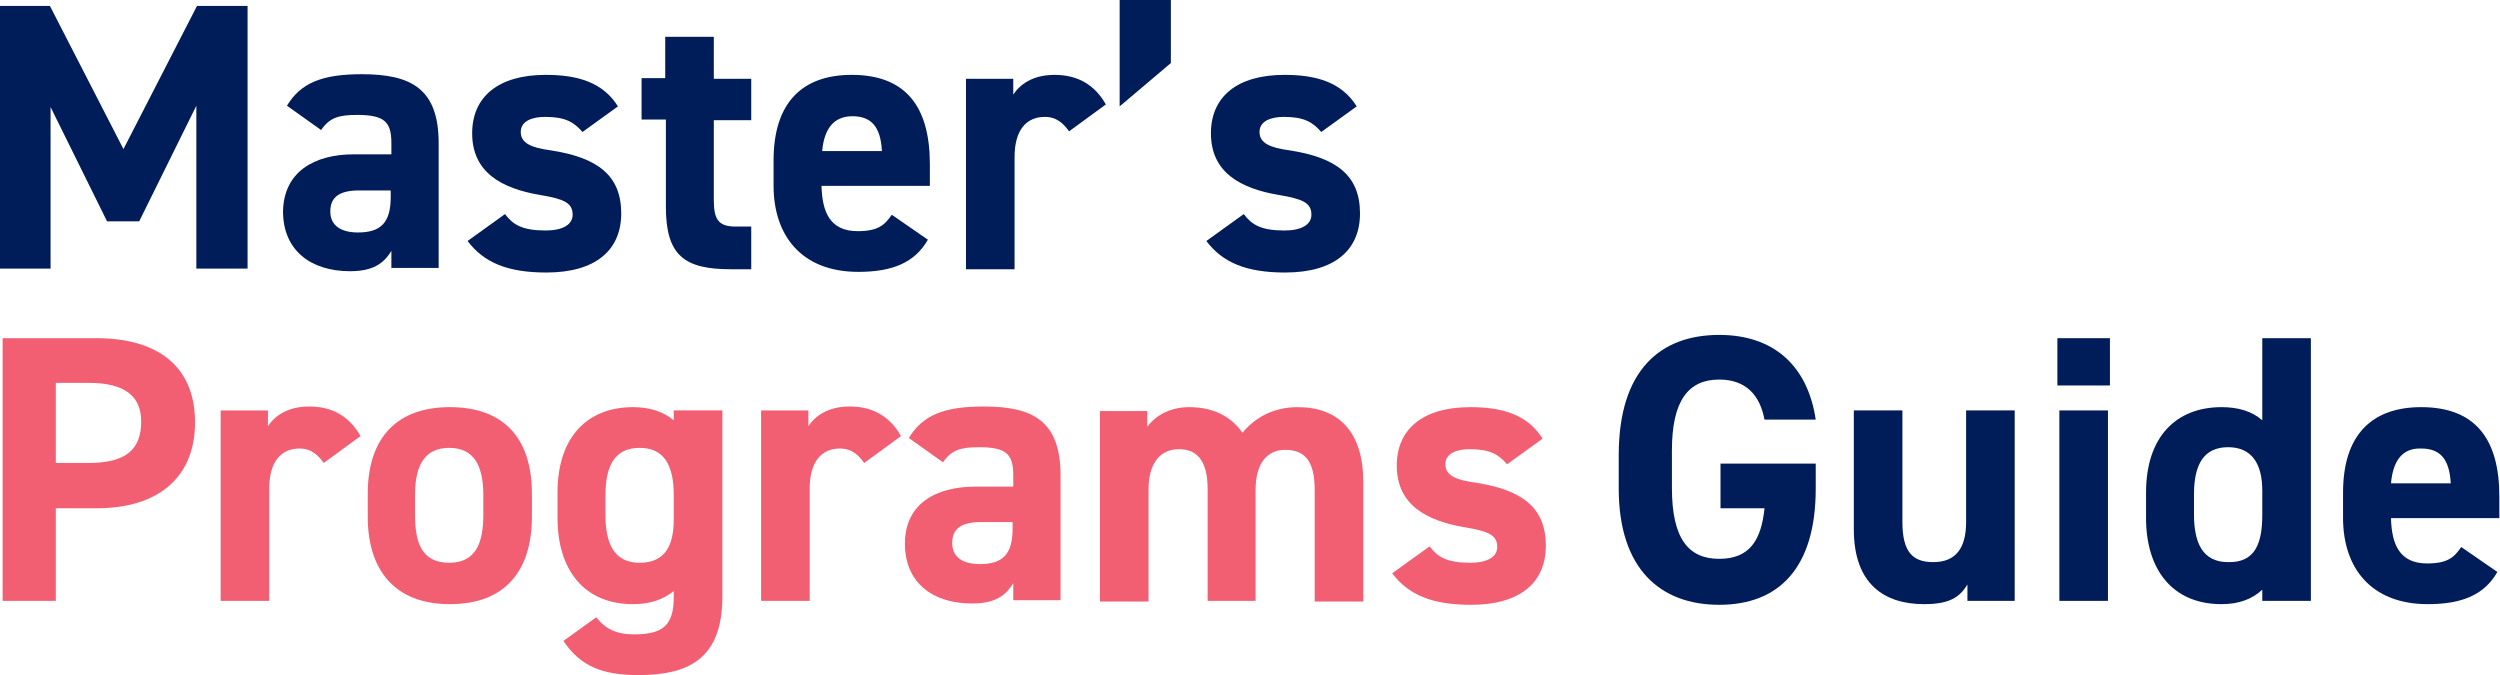
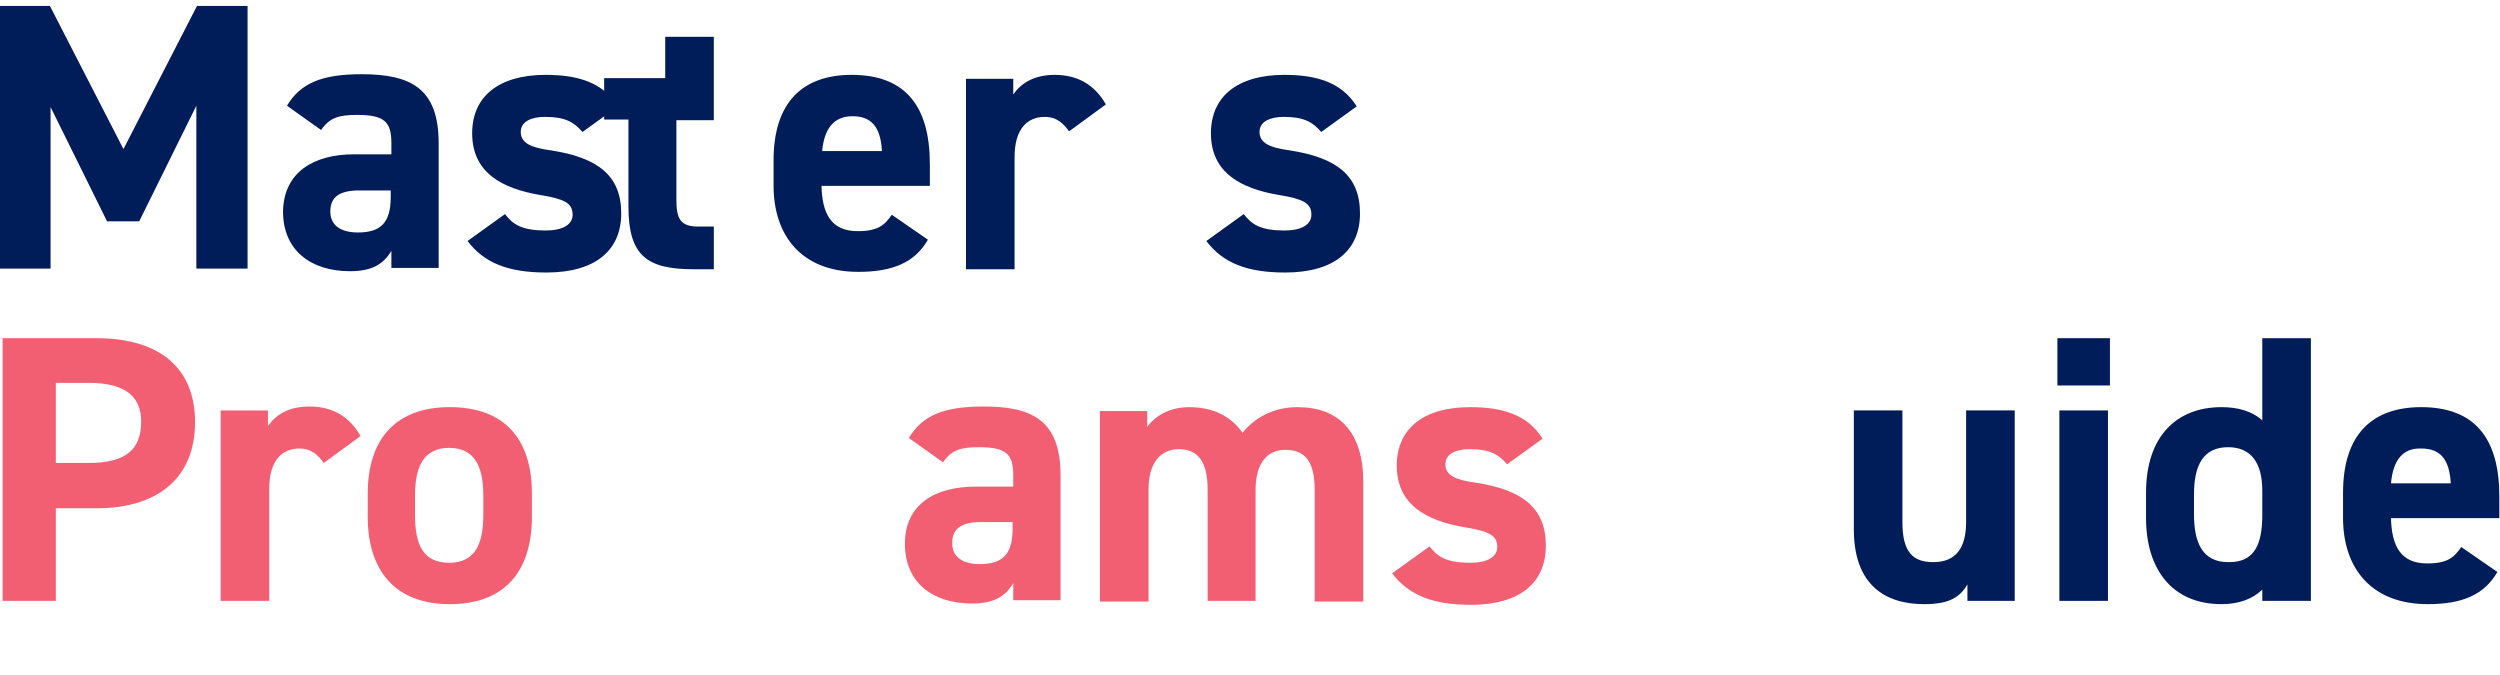
<svg xmlns="http://www.w3.org/2000/svg" version="1.1" id="Layer_1" x="0px" y="0px" viewBox="0 0 380.7 102.8" style="enable-background:new 0 0 380.7 102.8;" xml:space="preserve">
  <style type="text/css">
	.st0{enable-background:new    ;}
	.st1{fill:#001D59;}
	.st2{fill:#F25E72;}
</style>
  <g class="st0">
    <path class="st1" d="M18.8,22.7L30,0.9h7.7v40h-7.8V16.1l-8.7,17.6h-4.9L7.7,16.3v24.6H0v-40h7.6L18.8,22.7z" />
    <path class="st1" d="M53.9,23.5h5.7v-1.7c0-3.2-1-4.3-5.2-4.3c-2.8,0-4.2,0.4-5.5,2.3l-5.2-3.7c2.1-3.5,5.4-4.8,11.4-4.8   c7.5,0,11.7,2.2,11.7,10.5v19h-7.2v-2.6c-1.2,2-2.9,3.1-6.3,3.1c-6,0-10.2-3.2-10.2-9.1C43.2,26.2,47.8,23.5,53.9,23.5z M59.6,29   h-4.9c-3,0-4.4,1-4.4,3.2c0,2.2,1.7,3.2,4.2,3.2c3.4,0,5-1.4,5-5.4V29z" />
    <path class="st1" d="M88.7,20.1c-1.3-1.5-2.6-2.3-5.7-2.3c-1.9,0-3.7,0.6-3.7,2.3c0,1.7,1.6,2.4,4.6,2.8c7.1,1.1,10.7,3.8,10.7,9.6   c0,5.6-3.9,9-11.4,9c-5.9,0-9.5-1.5-12-4.8l5.7-4.1c1.2,1.6,2.6,2.5,6.2,2.5c2.6,0,4.1-0.9,4.1-2.4c0-1.8-1.3-2.4-4.9-3   c-6-1-10.4-3.5-10.4-9.4c0-5.5,3.9-8.9,11.2-8.9c4.8,0,8.7,1.1,11,4.8L88.7,20.1z" />
-     <path class="st1" d="M97.6,11.9h3.7V5.6h7.4v6.4h5.7v6.3h-5.7v12.1c0,2.9,0.6,4.1,3.3,4.1h2.4v6.5h-3.1c-7,0-9.9-2-9.9-9.5V18.2   h-3.7V11.9z" />
+     <path class="st1" d="M97.6,11.9h3.7V5.6h7.4v6.4v6.3h-5.7v12.1c0,2.9,0.6,4.1,3.3,4.1h2.4v6.5h-3.1c-7,0-9.9-2-9.9-9.5V18.2   h-3.7V11.9z" />
    <path class="st1" d="M141.3,36.5c-2,3.5-5.4,4.9-10.6,4.9c-8.7,0-12.9-5.6-12.9-13.1v-3.9c0-8.8,4.4-13,11.9-13   c8.2,0,11.9,4.8,11.9,13.6v3.3h-16.5c0.1,4,1.3,6.9,5.5,6.9c3.1,0,4.1-0.9,5.2-2.5L141.3,36.5z M125.2,23h9.1   c-0.2-3.8-1.7-5.3-4.5-5.3C126.9,17.7,125.5,19.7,125.2,23z" />
    <path class="st1" d="M162.8,20c-0.8-1.1-1.8-2.2-3.7-2.2c-2.8,0-4.6,2-4.6,6.1v17.1h-7.4v-29h7.2v2.4c1-1.5,2.9-3,6.3-3   c3.5,0,6.1,1.5,7.8,4.5L162.8,20z" />
-     <path class="st1" d="M178.3,9.6l-7.8,6.6V0h7.8V9.6z" />
    <path class="st1" d="M201.2,20.1c-1.3-1.5-2.6-2.3-5.7-2.3c-1.9,0-3.7,0.6-3.7,2.3c0,1.7,1.6,2.4,4.6,2.8   c7.1,1.1,10.7,3.8,10.7,9.6c0,5.6-3.9,9-11.4,9c-5.9,0-9.5-1.5-12-4.8l5.7-4.1c1.2,1.6,2.6,2.5,6.2,2.5c2.6,0,4.1-0.9,4.1-2.4   c0-1.8-1.3-2.4-4.9-3c-6-1-10.4-3.5-10.4-9.4c0-5.5,3.9-8.9,11.2-8.9c4.8,0,8.7,1.1,11,4.8L201.2,20.1z" />
  </g>
  <g class="st0">
    <path class="st2" d="M8.5,77.4v14.1H0.4v-40h14.3c9.2,0,15,4.2,15,12.8c0,8.5-5.7,13.1-15,13.1H8.5z M13.5,70.5c5.6,0,8-2,8-6.3   c0-3.8-2.4-5.9-8-5.9h-5v12.2H13.5z" />
    <path class="st2" d="M49.3,70.5c-0.8-1.1-1.8-2.2-3.7-2.2c-2.8,0-4.6,2-4.6,6.1v17.1h-7.4v-29h7.2v2.4c1-1.5,2.9-3,6.3-3   c3.5,0,6.1,1.5,7.8,4.5L49.3,70.5z" />
    <path class="st2" d="M81,78.7C81,86.6,77.2,92,68.5,92c-8.4,0-12.5-5.2-12.5-13.3v-3.5c0-8.7,4.6-13.2,12.5-13.2   C76.5,62,81,66.5,81,75.2V78.7z M73.6,78.4v-3c0-4.6-1.5-7.2-5.2-7.2c-3.7,0-5.2,2.6-5.2,7.2v3c0,4.2,1,7.3,5.2,7.3   C72.5,85.7,73.6,82.6,73.6,78.4z" />
-     <path class="st2" d="M102.6,62.5h7.4v28.4c0,9.7-5.5,11.9-12.8,11.9c-5.4,0-8.8-1.3-11.4-5.2l5-3.6c1.3,1.7,3,2.6,5.7,2.6   c4.4,0,6.1-1.3,6.1-5.7V90c-1.6,1.3-3.6,2-6.2,2c-7.6,0-11.5-5.4-11.5-13.1v-3.9c0-8.5,4.6-13,11.5-13c2.6,0,4.6,0.7,6.2,2V62.5z    M102.6,79.1v-3.7c0-4.6-1.5-7.2-5.2-7.2c-3.7,0-5.2,2.6-5.2,7.2v3c0,4.2,1.2,7.3,5.2,7.3C101.4,85.7,102.6,82.9,102.6,79.1z" />
-     <path class="st2" d="M131.6,70.5c-0.8-1.1-1.8-2.2-3.7-2.2c-2.8,0-4.6,2-4.6,6.1v17.1h-7.4v-29h7.2v2.4c1-1.5,2.9-3,6.3-3   c3.5,0,6.1,1.5,7.8,4.5L131.6,70.5z" />
    <path class="st2" d="M148.6,74.1h5.7v-1.7c0-3.2-1-4.3-5.2-4.3c-2.8,0-4.2,0.4-5.5,2.3l-5.2-3.7c2.1-3.5,5.4-4.8,11.4-4.8   c7.5,0,11.7,2.2,11.7,10.5v19h-7.2v-2.6c-1.2,2-2.9,3.1-6.3,3.1c-6,0-10.2-3.2-10.2-9.1C137.8,76.7,142.5,74.1,148.6,74.1z    M154.3,79.5h-4.9c-3,0-4.4,1-4.4,3.2c0,2.2,1.7,3.2,4.2,3.2c3.4,0,5-1.4,5-5.4V79.5z" />
    <path class="st2" d="M191.3,91.5h-7.4v-17c0-4.6-1.8-6.1-4.4-6.1c-2.7,0-4.6,2-4.6,6.1v17.1h-7.4v-29h7.2v2.4c1.1-1.5,3.2-3,6.4-3   c3.5,0,6.3,1.3,8.1,3.9c1.9-2.3,4.7-3.9,8.4-3.9c6.3,0,10,3.8,10,11.4v18.2h-7.4v-17c0-4.4-1.5-6.1-4.5-6.1c-2.7,0-4.5,2-4.5,6.1   V91.5z" />
    <path class="st2" d="M229.5,70.7c-1.3-1.5-2.6-2.3-5.7-2.3c-1.9,0-3.7,0.6-3.7,2.3c0,1.7,1.6,2.4,4.6,2.8   c7.1,1.1,10.7,3.8,10.7,9.6c0,5.6-3.9,9-11.4,9c-5.9,0-9.5-1.5-12-4.8l5.7-4.1c1.2,1.6,2.6,2.5,6.2,2.5c2.6,0,4.1-0.9,4.1-2.4   c0-1.8-1.3-2.4-4.9-3c-6-1-10.4-3.5-10.4-9.4c0-5.5,3.9-8.9,11.2-8.9c4.8,0,8.7,1.1,11,4.8L229.5,70.7z" />
  </g>
  <g class="st0">
-     <path class="st1" d="M276.5,70.7v3.7c0,12.2-5.7,17.7-14.7,17.7c-9,0-15.3-5.5-15.3-17.7v-5.1c0-12.9,6.3-18.3,15.3-18.3   c8.4,0,13.5,4.8,14.7,12.9h-7.8c-0.7-3.7-2.8-6.1-6.9-6.1c-4.7,0-7.2,3.2-7.2,10.8v5.7c0,7.7,2.5,10.8,7.2,10.8   c4.6,0,6.4-2.8,6.9-7.7H262v-6.8H276.5z" />
    <path class="st1" d="M306.8,91.5h-7.2V89c-1.2,2-2.8,3-6.6,3c-5.9,0-10.7-2.9-10.7-11.4V62.5h7.4v17c0,4.6,1.6,6.1,4.7,6.1   c3.4,0,5-2.1,5-6.1V62.5h7.4V91.5z" />
    <path class="st1" d="M313.3,51.5h8v7.2h-8V51.5z M313.6,62.5h7.4v29h-7.4V62.5z" />
    <path class="st1" d="M344.5,51.5h7.4v40h-7.4v-1.7c-1.5,1.4-3.5,2.2-6.2,2.2c-7.6,0-11.5-5.4-11.5-13.1v-3.9c0-8.5,4.6-13,11.5-13   c2.5,0,4.6,0.6,6.2,2V51.5z M344.5,78.4v-3.7c0-4.2-1.7-6.6-5.2-6.6c-3.7,0-5.2,2.6-5.2,7.2v3c0,4.2,1.2,7.3,5.2,7.3   C343.5,85.7,344.5,82.6,344.5,78.4z" />
    <path class="st1" d="M380.3,87.1c-2,3.5-5.4,4.9-10.6,4.9c-8.7,0-12.9-5.6-12.9-13.1v-3.9c0-8.8,4.4-13,11.9-13   c8.2,0,11.9,4.8,11.9,13.6v3.3h-16.5c0.1,4,1.3,6.9,5.5,6.9c3.1,0,4.1-0.9,5.2-2.5L380.3,87.1z M364.1,73.6h9.1   c-0.2-3.8-1.7-5.3-4.5-5.3C365.8,68.2,364.4,70.2,364.1,73.6z" />
  </g>
</svg>